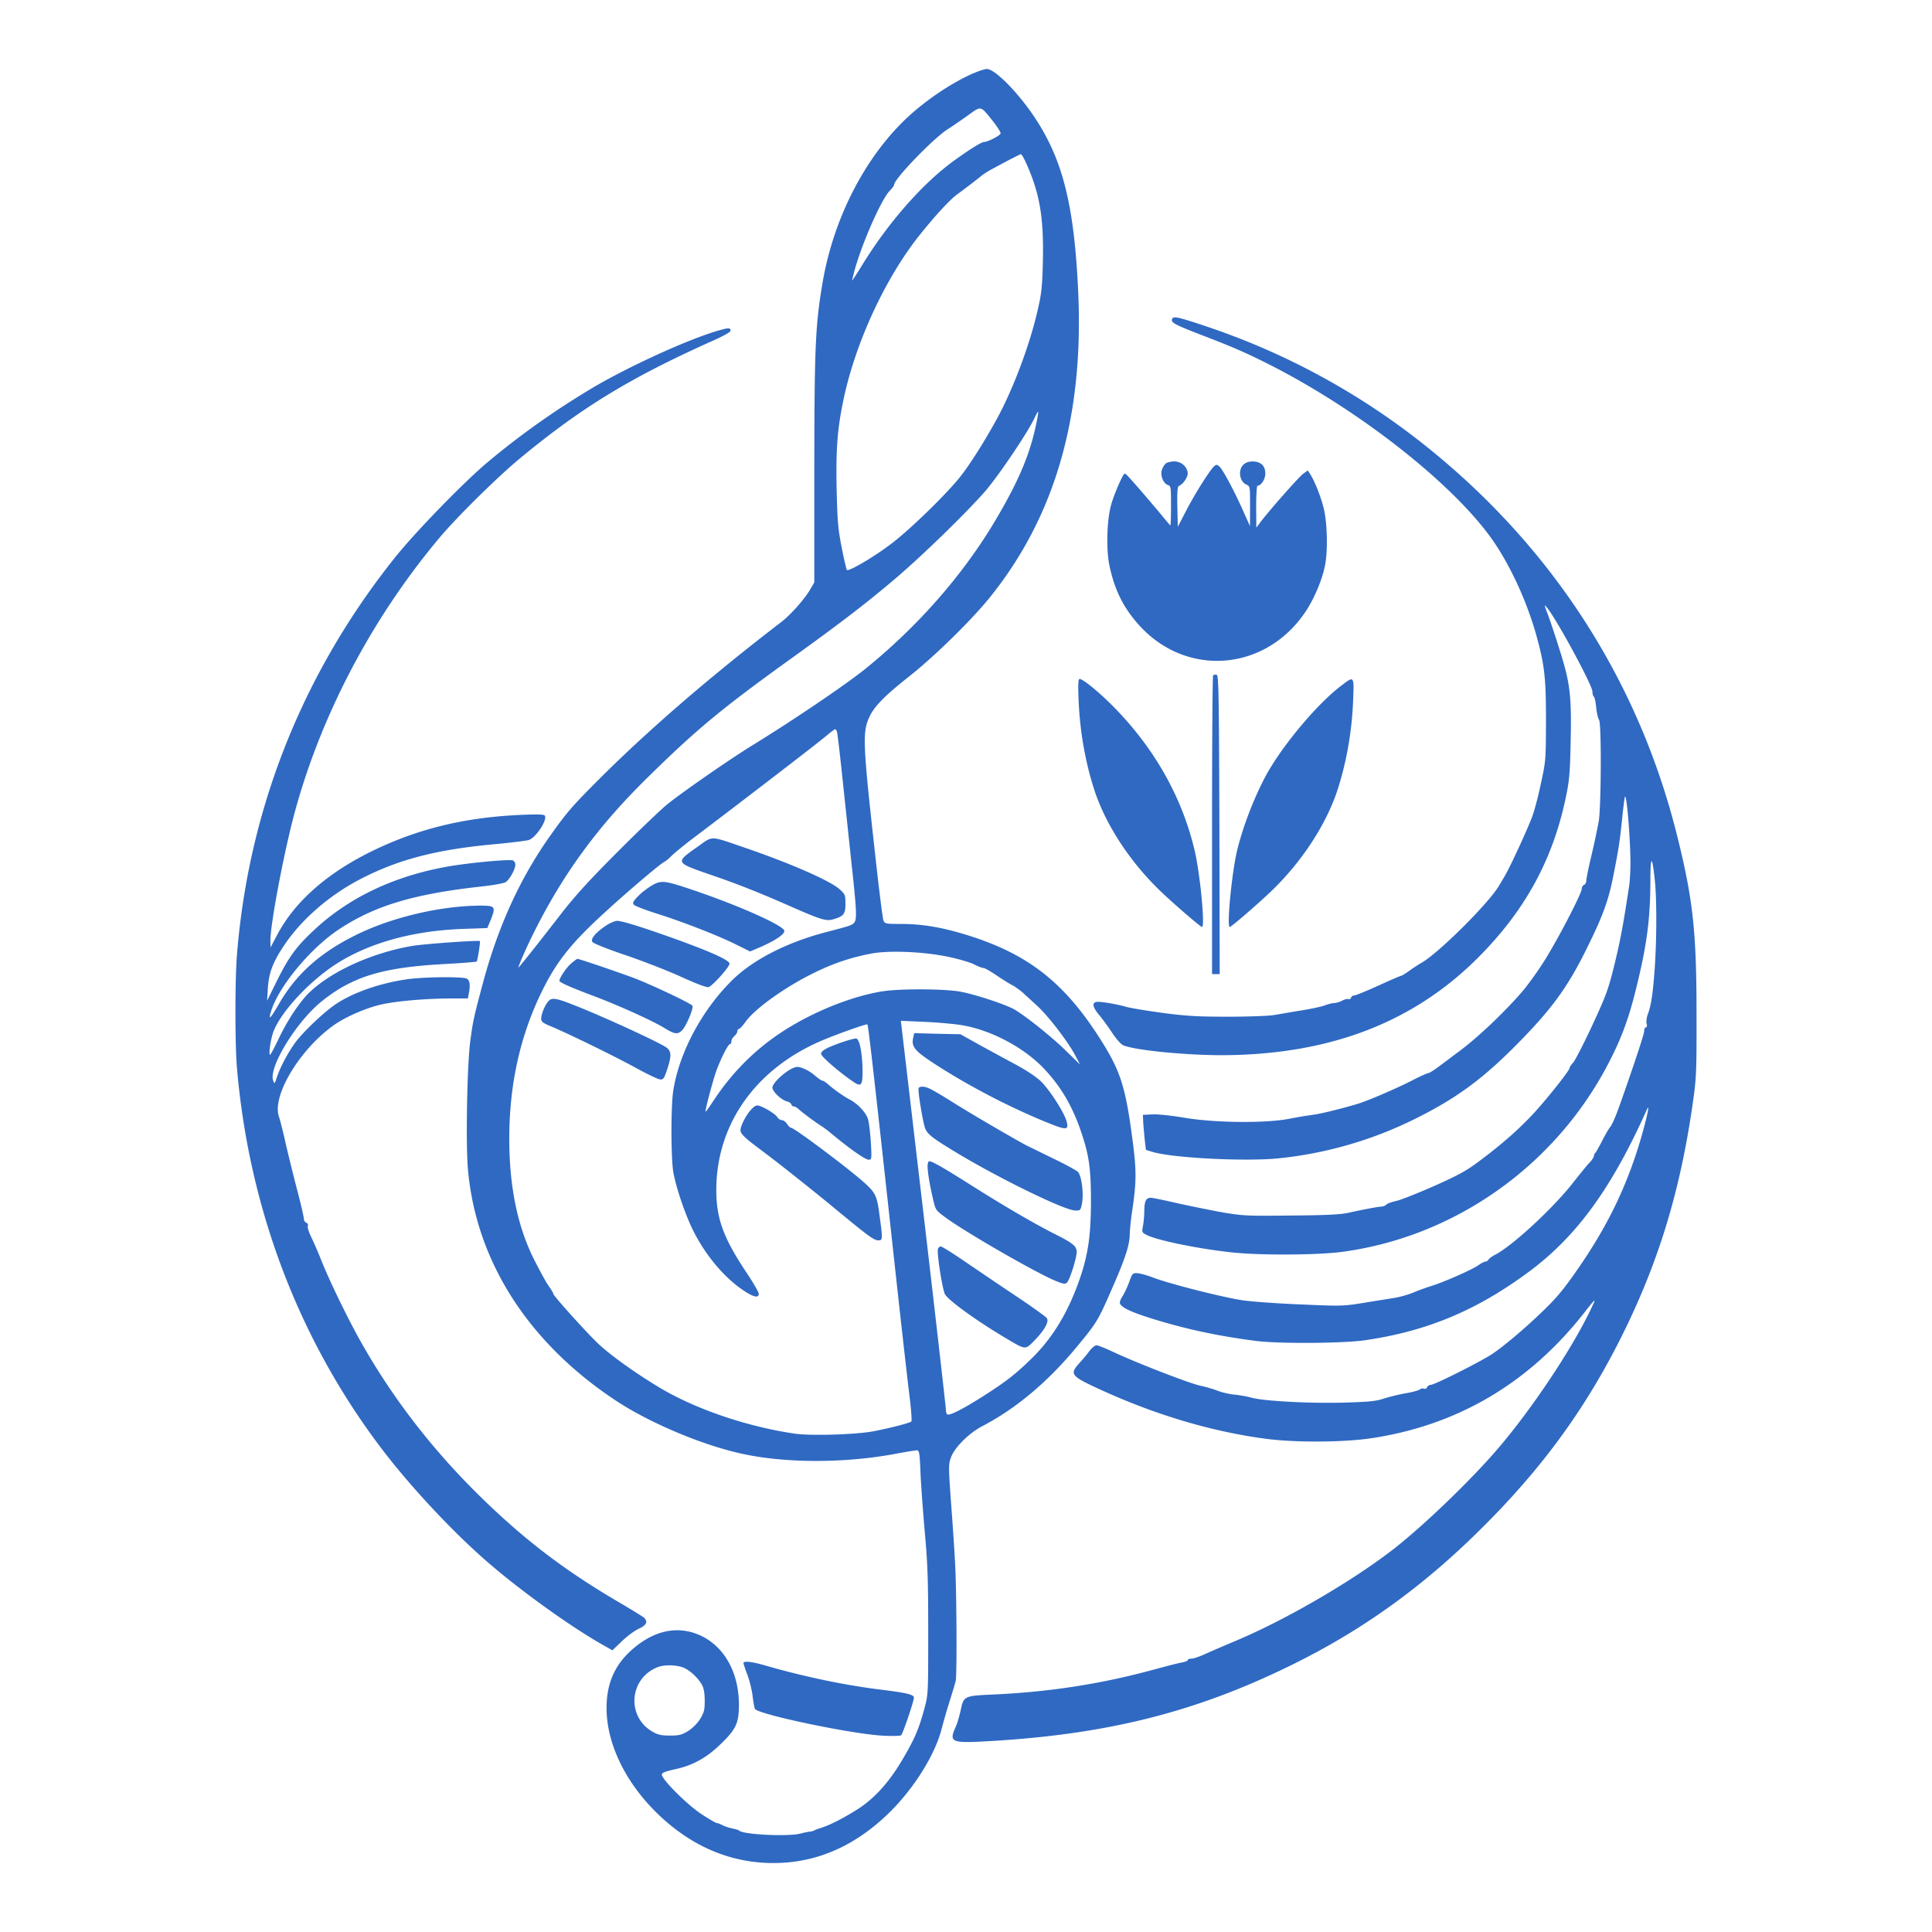
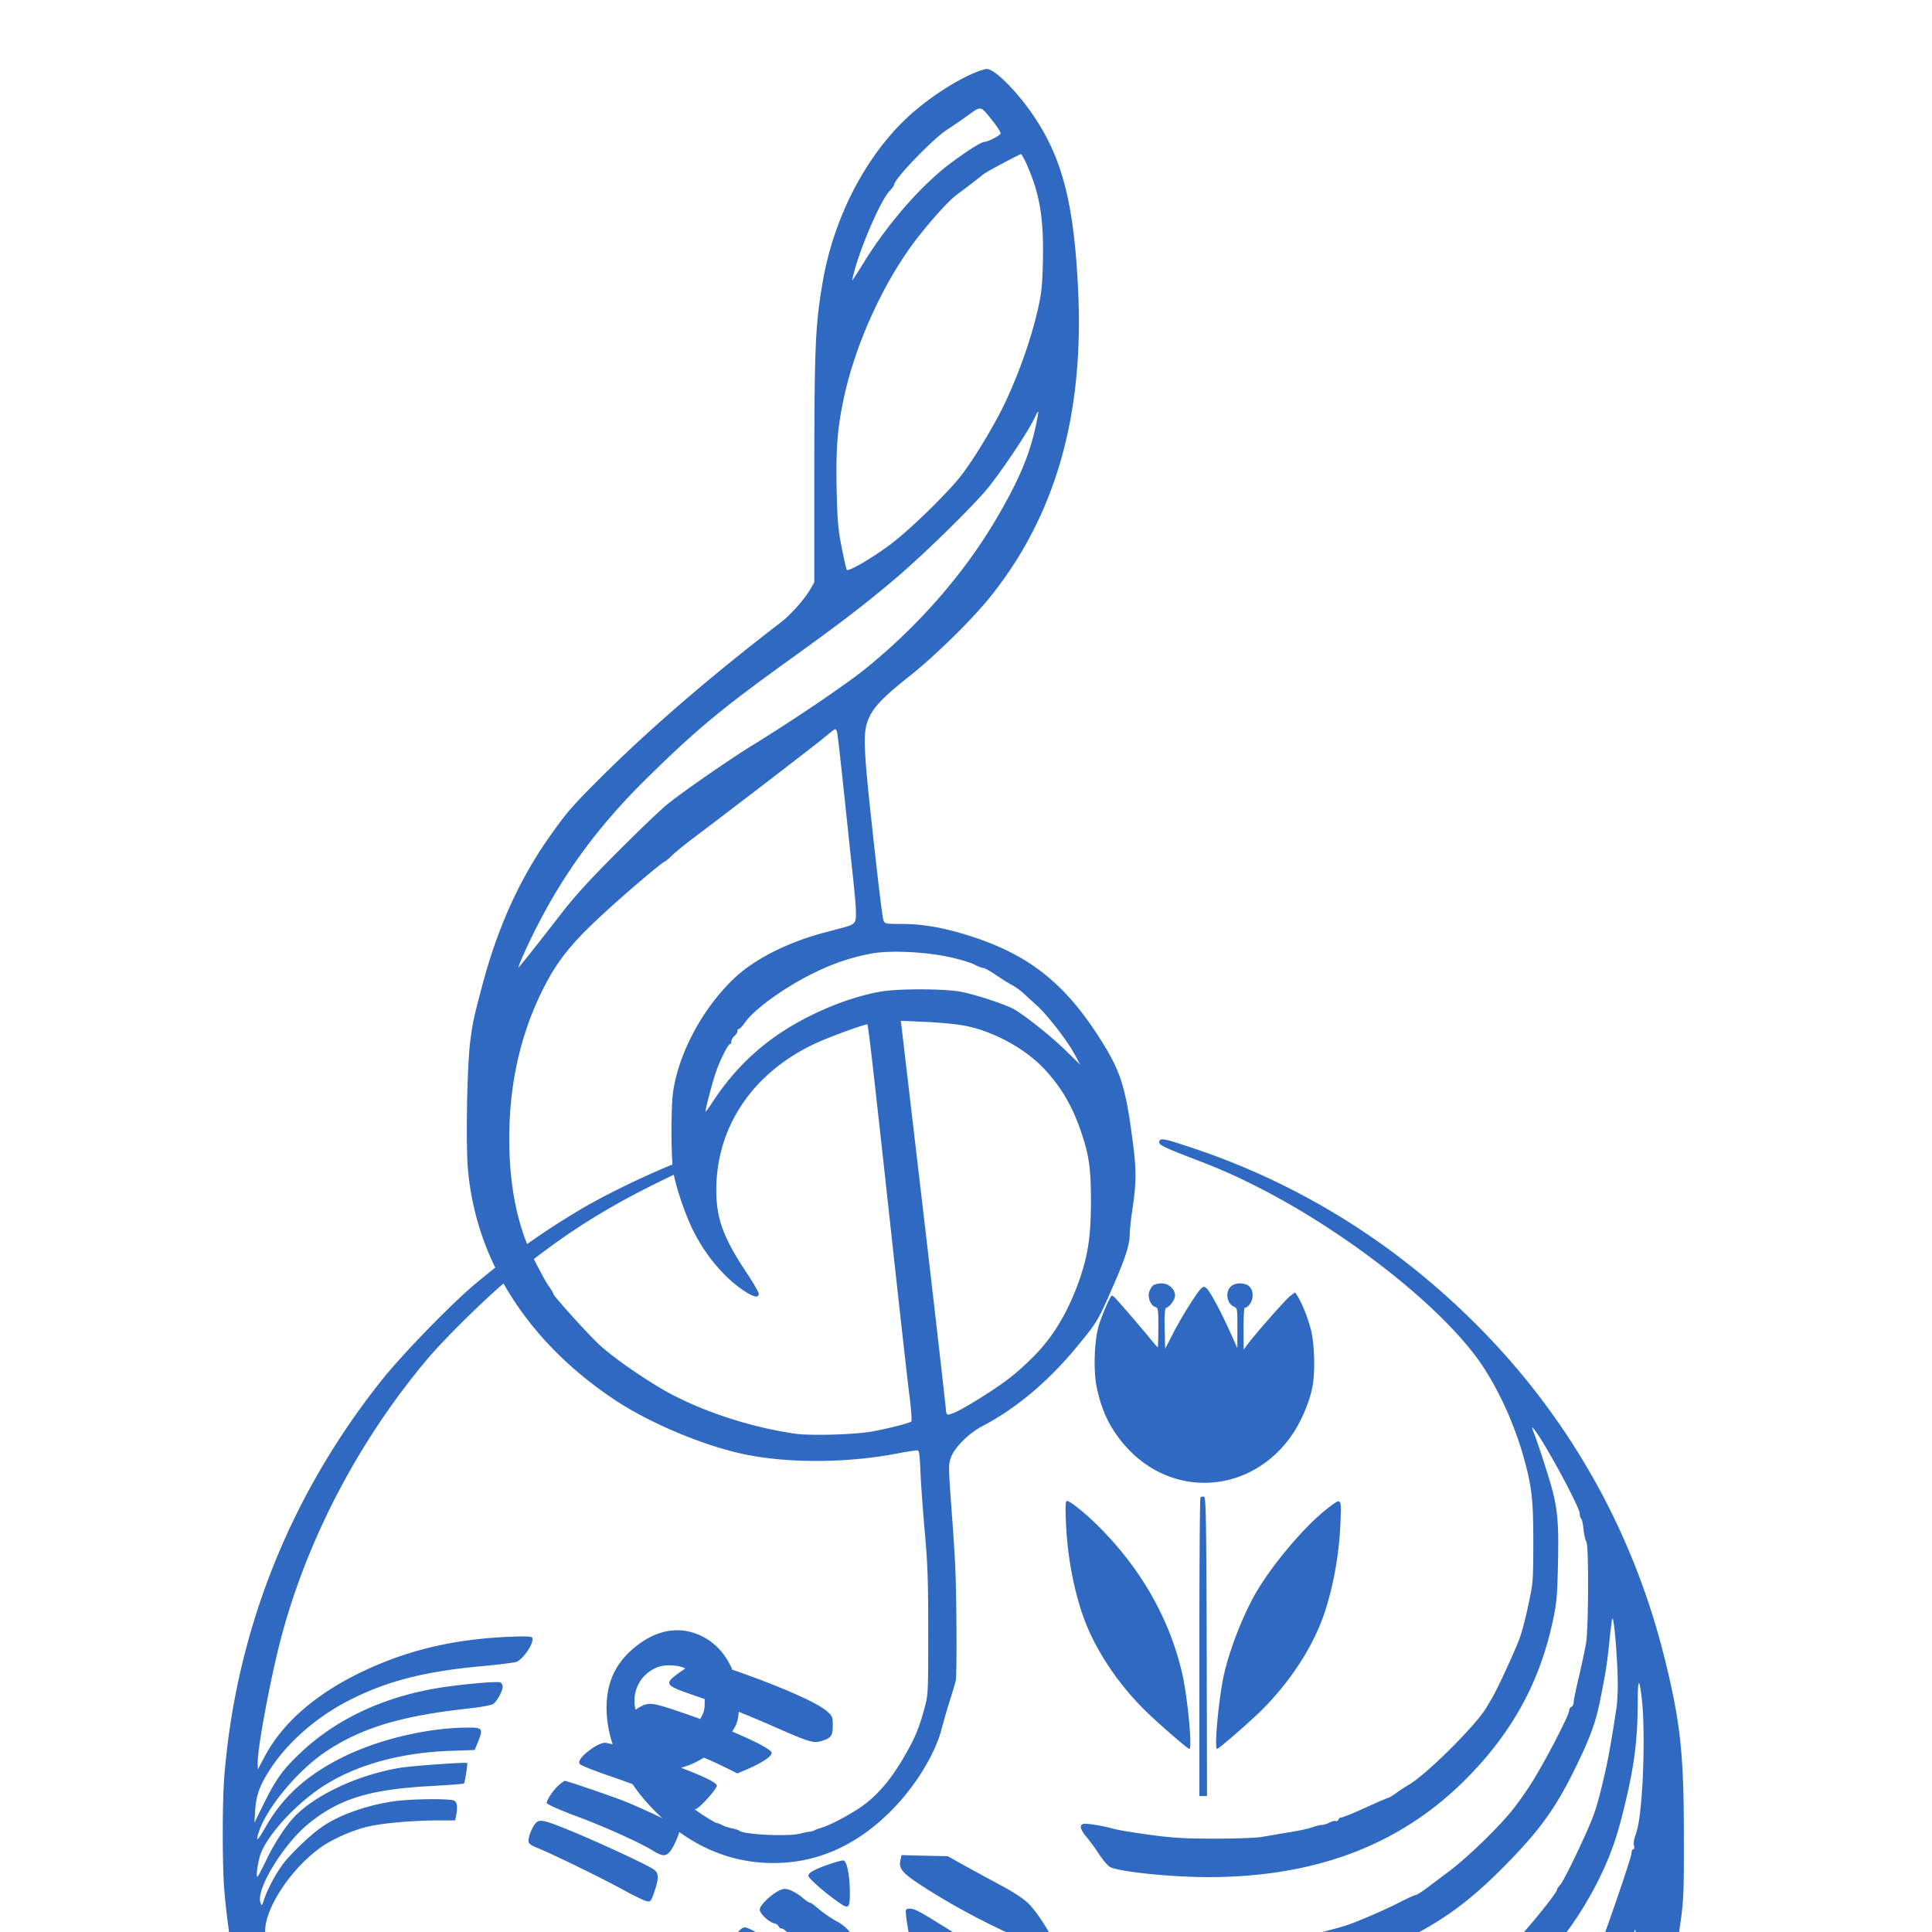
<svg xmlns="http://www.w3.org/2000/svg" viewBox="0 0 250 250" width="250" height="250" fill="#2f69c2">
-   <path fill="#2f69c2" d="M125.94 9.49c-2.7 1.17-6.09 3.43-8.57 5.75-5.45 5.12-9.5 13-10.92 21.28-.95 5.59-1.06 8.35-1.08 24.08v14.76l-.54.93c-.77 1.3-2.52 3.26-3.72 4.19-9.11 6.99-17.06 13.84-23.42 20.18-3.55 3.54-4.35 4.45-6.42 7.38-3.94 5.53-6.79 11.77-8.76 19.09-1.2 4.49-1.3 4.95-1.63 7.39-.44 3.01-.63 13.58-.32 16.89 1.08 11.85 7.84 22.36 19.12 29.82 4.52 2.99 11.63 5.95 16.83 6.99 5.51 1.12 12.85 1.1 19.17-.06 1.46-.28 2.8-.49 2.97-.49.3 0 .36.37.46 2.89.07 1.62.33 5.12.57 7.84.37 4.13.43 6.2.43 12.89 0 7.95 0 7.97-.51 9.86-.73 2.66-1.24 3.86-2.86 6.6-1.69 2.87-3.6 4.98-5.73 6.34-1.75 1.12-3.54 2.04-4.66 2.4-.43.14-.87.29-.98.37-.1.06-.38.14-.6.16-.21.02-.74.12-1.18.24-1.63.43-7.56.13-7.97-.4-.06-.06-.43-.17-.83-.25-.39-.08-.98-.26-1.28-.42-.29-.15-.65-.29-.76-.29-.12 0-1.03-.53-1.99-1.16-1.6-1.05-4.45-3.8-5.04-4.87-.24-.43.04-.57 1.77-.96 2.2-.49 3.98-1.48 5.77-3.23 2.01-1.95 2.34-2.7 2.36-5.04 0-4.8-2.44-8.46-6.28-9.47-2.6-.65-5.24.18-7.74 2.46-2.12 1.95-3.11 4.31-3.11 7.38 0 4.73 2.56 9.89 6.89 13.96 4.77 4.49 10.38 6.54 16.5 6.03 4.88-.42 9.37-2.64 13.33-6.58 3.19-3.17 5.86-7.52 6.67-10.83.2-.74.63-2.3 1-3.44.36-1.14.71-2.32.79-2.64.18-.85.12-11.95-.1-15.57-.09-1.73-.33-5.24-.53-7.8-.31-4.5-.31-4.68.04-5.61.47-1.26 2.36-3.13 4.04-3.99 4.35-2.27 8.5-5.75 12.22-10.26 2.56-3.09 2.76-3.4 4.55-7.52 1.73-3.94 2.3-5.67 2.3-7.1.02-.52.14-1.8.3-2.86.59-3.94.59-5.35.02-9.59-.87-6.55-1.52-8.58-3.96-12.48-4.8-7.65-9.61-11.39-17.79-13.85-3.02-.91-5.52-1.32-8.12-1.32-2.02 0-2.14-.02-2.32-.46-.1-.23-.53-3.62-.96-7.52-1.75-15.63-1.79-16.85-.81-18.91.65-1.34 2.03-2.72 5.12-5.16 3.32-2.62 8.29-7.5 10.63-10.47 8.29-10.44 11.95-23.27 11.22-39.28-.51-11.23-2.01-17.16-5.69-22.65-2.15-3.21-5.1-6.18-6.12-6.18-.28 0-1.06.25-1.77.57v-.01zm2.58 6.24c.53.67.96 1.36.96 1.52 0 .26-1.65 1.12-2.14 1.12-.36 0-2.21 1.18-4.16 2.62-3.88 2.87-8.23 7.83-11.49 13.11-.73 1.2-1.38 2.19-1.42 2.19-.02 0 .12-.61.33-1.38.99-3.55 3.47-9.15 4.53-10.22.31-.31.57-.67.57-.79 0-.74 5.1-6.02 6.91-7.16.61-.39 1.79-1.2 2.64-1.81 1.77-1.26 1.57-1.32 3.27.8zm4.29 5.44c1.73 3.86 2.26 6.97 2.14 12.56-.07 3.21-.17 4.21-.63 6.2-1.02 4.6-3.26 10.57-5.45 14.5-1.71 3.1-3.6 6.03-4.8 7.49-1.79 2.18-6.06 6.35-8.45 8.22-2.18 1.72-5.78 3.86-6.04 3.61-.06-.1-.37-1.4-.67-2.92-.47-2.42-.55-3.34-.65-7.56-.1-5.27.1-7.75.87-11.47 1.55-7.48 5.49-15.95 9.98-21.52 1.99-2.48 3.84-4.47 4.74-5.12.81-.59 2.72-2.04 3.25-2.5.16-.12.55-.37.88-.57 2.39-1.3 3.98-2.12 4.12-2.14.1 0 .41.55.71 1.22zm1.18 34.13c-.81 3.7-2.28 7.15-5.22 12.09-4.19 7.05-10.06 13.72-16.81 19.17-2.62 2.11-9.49 6.75-14.63 9.9-3.01 1.87-8.8 5.87-10.96 7.6-.81.65-3.7 3.41-6.4 6.12-3.7 3.7-5.55 5.73-7.38 8.09-3.11 4.02-5.51 7.03-5.51 6.93 0-.23 1.16-2.87 2.09-4.7 3.76-7.5 8.26-13.64 14.58-19.84 6.34-6.24 9.57-8.92 18.37-15.26 6.63-4.76 10.04-7.38 13.88-10.65 3.4-2.91 8.8-8.15 11.36-11.04 1.73-1.95 5.72-7.86 6.53-9.67.22-.45.41-.81.45-.75.04.04-.11.95-.35 2.01zM108.3 94.67c.06.16.33 2.44.61 5.06.28 2.62.81 7.62 1.18 11.12.79 7.21.83 8.15.4 8.59-.32.31-.44.35-3.75 1.22-4.86 1.28-9.21 3.48-11.87 6.06-3.97 3.84-6.98 9.45-7.75 14.41-.32 2.03-.3 8.62 0 10.51.35 2.03 1.63 5.79 2.7 7.84 1.67 3.24 4.13 6.08 6.67 7.69 1.12.71 1.69.79 1.69.24 0-.2-.67-1.36-1.49-2.6-2.84-4.23-3.82-6.69-3.98-9.86-.39-8.86 4.67-16.44 13.54-20.26 2.01-.86 5.89-2.24 5.99-2.13.12.12.82 6.28 3.07 26.86 1.08 9.96 2.16 19.52 2.38 21.24.22 1.73.32 3.21.24 3.28-.22.2-2.88.89-4.98 1.28-2.29.42-7.98.59-10.06.3-6.16-.89-12.9-3.17-17.62-6.01-3.17-1.91-6.48-4.29-8.01-5.78-1.64-1.6-5.65-6.07-5.65-6.28 0-.12-.26-.55-.59-1.01-.32-.43-1.16-1.99-1.89-3.42-2.17-4.29-3.23-9.51-3.23-15.69 0-6.95 1.4-13.29 4.21-19.02 1.89-3.86 3.78-6.24 8.05-10.15 2.86-2.64 7.37-6.46 7.8-6.64.16-.06.61-.43 1-.83.4-.39 1.66-1.41 2.78-2.26 5.02-3.78 15.94-12.16 17.01-13.07.65-.55 1.24-1 1.3-1 .07 0 .19.13.25.31zm14.29 29.12c1.36.27 2.9.73 3.41.98.53.28 1.1.49 1.27.49.16 0 .93.44 1.7.97.77.51 1.69 1.1 2.07 1.28.35.19.92.61 1.27.9.34.32 1.19 1.09 1.87 1.71 1.42 1.3 3.94 4.55 4.93 6.4l.66 1.24-1.94-1.89c-1.89-1.83-5.06-4.35-6.54-5.23-1.1-.65-5.24-2.01-7.09-2.33-2.16-.37-7.83-.39-10.09-.02-4.57.75-10.3 3.23-14.33 6.22-2.98 2.21-5.42 4.81-7.55 8.06-.51.78-.94 1.37-.94 1.28 0-.44.85-3.61 1.3-4.98.57-1.68 1.61-3.76 1.87-3.76.1 0 .18-.16.18-.36 0-.2.17-.49.39-.69.22-.18.39-.47.39-.63 0-.16.1-.29.2-.29.12 0 .51-.44.89-.97 1.2-1.65 5.06-4.43 8.66-6.2 2.6-1.3 4.88-2.06 7.58-2.58 2.26-.43 6.75-.25 9.84.4zm1.95 8.88c3.74.64 7.97 2.89 10.55 5.61 2.26 2.4 3.76 4.98 4.92 8.52.95 2.87 1.16 4.63 1.16 8.78-.02 4.25-.35 6.58-1.35 9.61-1.5 4.45-3.53 7.85-6.3 10.57-2.17 2.12-3.35 3.03-6.54 5.06-2.56 1.61-4.11 2.38-4.41 2.2-.1-.06-.18-.39-.18-.73-.02-.35-1.31-11.77-2.91-25.41l-2.91-24.79 3.17.14c1.73.08 3.89.28 4.8.44zM88.67 215.9c.77.39 1.76 1.35 2.19 2.16.21.4.33 1.08.33 2.01 0 1.2-.08 1.52-.59 2.36-.37.59-.96 1.18-1.55 1.56-.85.51-1.16.59-2.37.59-1.16 0-1.55-.1-2.3-.53-3.36-1.99-2.93-6.93.75-8.33.91-.36 2.72-.28 3.54.18zm1.64-106.36c-2.98 2.1-3 2.04 1.65 3.66 3.31 1.12 6.34 2.32 10.39 4.11 3.9 1.71 4.57 1.91 5.46 1.65 1.36-.39 1.59-.67 1.59-2 0-1.13-.04-1.24-.71-1.85-1.18-1.12-6.51-3.45-12.75-5.57-4.1-1.4-3.68-1.4-5.63 0zm-6.01 5.07c-.53.32-1.34.93-1.75 1.38-.63.65-.73.85-.53 1.08.14.16 1.55.71 3.13 1.2 3.52 1.13 7.79 2.8 10.16 3.98l1.75.87 1.2-.51c2.03-.87 3.29-1.72 3.23-2.17-.1-.69-6.03-3.33-12.05-5.35-3.48-1.17-3.9-1.21-5.14-.48zm-5.82 5.12c-1.38.93-2.09 1.73-1.83 2.15.13.2 1.83.88 4.33 1.73 2.26.77 5.51 2.03 7.22 2.82 1.99.9 3.25 1.37 3.49 1.3.55-.18 2.77-2.68 2.71-3.04-.08-.45-2.1-1.39-6.36-2.95-4.5-1.63-7.48-2.58-8.17-2.58-.29 0-.9.26-1.39.57zm-4.61 4.98c-.59.51-1.48 1.83-1.48 2.21 0 .2 1.5.86 4.24 1.89 3.32 1.24 7.83 3.28 9.37 4.23 1.31.81 1.73.85 2.3.24.53-.58 1.48-2.84 1.3-3.14-.2-.31-5.44-2.79-7.66-3.62-2.44-.9-6.99-2.44-7.2-2.44-.1 0-.48.28-.87.63zm-2.89 4.83c-.46.49-.95 1.69-.95 2.28 0 .39.22.57 1.34 1.02 2.34.99 8.13 3.82 10.87 5.32 1.47.81 2.89 1.49 3.15 1.51.43.06.53-.07.92-1.22.63-1.87.59-2.48-.17-2.97-1.44-.88-8.11-3.94-11.78-5.39-2.4-.95-2.95-1.03-3.38-.55zm37.85 5.37c-1.85.65-2.58 1.06-2.58 1.46 0 .37 2.68 2.65 4.37 3.74.87.55 1.03.23.99-1.89-.06-2.15-.4-3.78-.83-3.84-.16-.02-1.04.21-1.95.53zm-6.71 3.56c-1.06.65-2.17 1.79-2.17 2.27 0 .49 1.14 1.59 1.85 1.77.28.06.53.23.59.39.06.16.22.28.34.28.14 0 .37.13.55.29.43.41 2.17 1.71 2.87 2.15.34.21.91.63 1.28.94 2.56 2.13 4.53 3.51 5 3.51.36 0 .38-.12.26-2.23-.08-1.2-.24-2.56-.36-2.99-.23-.85-1.35-2.05-2.4-2.58-.69-.36-2.05-1.3-2.83-2.01-.28-.24-.59-.43-.71-.43-.1 0-.49-.28-.89-.61-.74-.65-1.77-1.16-2.34-1.16-.2 0-.67.17-1.04.41zm-4.9 5.08c-.67.71-1.4 2.13-1.4 2.7 0 .47.53.98 2.76 2.64 2.32 1.73 6.87 5.35 10.03 7.97 3.75 3.09 4.49 3.64 5.05 3.64.57 0 .57-.1.17-3.11-.33-2.56-.51-2.99-1.81-4.19-1.79-1.68-9.23-7.26-9.64-7.26-.12 0-.36-.22-.54-.5-.17-.27-.47-.49-.67-.49-.17 0-.45-.18-.57-.37-.25-.42-1.61-1.26-2.38-1.5-.33-.1-.57.02-1 .47zm20.94-9.23c-.23 1.08.16 1.61 2.42 3.11 4.57 3.01 10.24 5.96 15.38 8.01 2.1.83 2.38.77 2.03-.43-.36-1.18-2.19-4-3.29-5.08-.67-.63-1.91-1.46-3.57-2.34-1.39-.75-3.5-1.89-4.7-2.56l-2.15-1.2-2.99-.06-2.99-.08-.14.63zm.69 6.65c0 .85.63 4.47.87 5.06.33.77.92 1.22 3.86 3.01 5.59 3.39 14.13 7.56 15.53 7.6.67.02.71-.02.88-.8.28-1.3-.02-3.74-.53-4.22-.23-.2-1.61-.96-3.09-1.67-1.46-.71-2.97-1.46-3.35-1.63-1.18-.6-7.22-4.1-9.62-5.62-2.9-1.81-3.43-2.08-4.06-2.08-.35 0-.49.1-.49.35zm1.18 9.94c0 .77.28 2.46.73 4.35.3 1.32.34 1.36 1.6 2.29 2.65 1.95 11.75 7.18 14.27 8.21.96.39 1.22.43 1.43.21.38-.37 1.26-3.17 1.26-3.95 0-.79-.45-1.15-3.11-2.48-2.44-1.25-6.45-3.57-10.47-6.13-3.64-2.3-5.12-3.15-5.51-3.15-.1 0-.2.3-.2.65zm1.34 10.71c-.16.61.61 5.42.93 5.89.57.89 4.35 3.58 7.99 5.73 2.46 1.45 2.36 1.45 3.58.21 1.3-1.34 1.89-2.4 1.6-2.87-.1-.18-2.05-1.58-4.33-3.09-2.27-1.52-5.24-3.54-6.64-4.49-1.38-.94-2.62-1.71-2.77-1.71-.14 0-.32.16-.36.33zm30.3-120.33c-.18.45.35.72 3.8 2.06 3.88 1.48 5.65 2.25 8.46 3.66 12.05 6.03 24.73 16.07 29.59 23.43 2.24 3.41 4.19 7.78 5.35 12.01 1.01 3.72 1.18 5.31 1.18 10.92-.02 4.91-.02 5.1-.65 7.98-.33 1.61-.84 3.52-1.1 4.23-.59 1.63-2.93 6.71-3.64 7.87-.28.49-.61 1.03-.71 1.2-1.42 2.36-8.05 8.92-10.12 10-.27.16-.92.57-1.41.93-.52.37-.99.67-1.07.67-.08 0-1.42.57-2.97 1.28-1.56.71-2.97 1.28-3.13 1.28-.18 0-.36.11-.41.27-.06.16-.22.26-.36.2-.14-.06-.51.04-.83.22-.31.15-.76.29-.98.29-.24 0-.81.14-1.28.32-.47.17-1.89.47-3.13.66-1.24.2-2.79.48-3.44.58-.65.11-3.31.21-5.91.21-3.96 0-5.33-.08-8.46-.49-2.05-.28-4.18-.63-4.73-.79-1.45-.41-3.6-.75-3.94-.61-.49.18-.33.73.46 1.68.41.49 1.18 1.53 1.69 2.32.55.83 1.16 1.5 1.46 1.61 1.61.63 7.97 1.26 12.73 1.26 13.72-.04 24.53-4.11 32.94-12.42 6.18-6.12 9.84-12.74 11.55-20.9.45-2.13.55-3.1.63-7.11.14-6.1-.06-7.74-1.44-12.07-.57-1.85-1.28-3.94-1.55-4.64-.45-1.18-.45-1.24-.08-.79 1.26 1.52 5.89 10.06 5.89 10.88 0 .28.07.56.17.63.1.06.26.71.32 1.44.08.73.25 1.44.37 1.6.32.41.28 11.06-.04 13.11-.16.86-.57 2.85-.94 4.41-.38 1.55-.67 3.03-.67 3.26 0 .26-.14.5-.3.57-.15.06-.29.28-.29.5 0 .53-2.54 5.49-4.39 8.58-.83 1.42-2.26 3.44-3.17 4.55-2.13 2.52-5.77 6.02-8.19 7.81-1.02.77-2.32 1.74-2.87 2.15-.55.41-1.11.75-1.22.75-.12 0-1.11.43-2.15.98-2.17 1.1-5.81 2.66-7.15 3.05-2.14.63-4.7 1.26-5.7 1.38-.59.08-1.95.29-3.02.51-3.07.59-9.46.53-13.46-.12-1.67-.29-3.56-.49-4.25-.45l-1.22.06.04.88c.02.5.12 1.5.19 2.27l.16 1.38.75.23c2.46.81 11.95 1.3 16.4.87a51.41 51.41 0 0017.5-5.02c5.75-2.84 9.25-5.45 14.31-10.71 3.98-4.13 5.96-6.99 8.44-12.15 1.78-3.64 2.47-5.61 3.04-8.46.75-3.76.86-4.55 1.18-7.56.16-1.58.33-2.87.37-2.91.24-.24.69 5.43.71 8.5 0 1.08-.08 2.5-.18 3.15-.77 5.02-1.12 6.95-1.89 10.08-.8 3.25-1.06 3.96-2.87 7.87-1.1 2.37-2.21 4.51-2.46 4.81-.26.27-.47.57-.47.69 0 .29-2.15 3.05-4.08 5.25-1.99 2.27-4.6 4.59-7.68 6.87-1.65 1.24-2.69 1.79-5.82 3.19-2.11.93-4.29 1.79-4.84 1.91-.56.12-1.13.32-1.26.45-.12.14-.42.26-.63.28-.5.02-2.35.37-4.24.79-1.14.25-2.83.33-7.54.37-5.78.06-6.18.04-8.95-.43-1.6-.3-4.24-.83-5.89-1.2-1.63-.38-3.09-.67-3.25-.67-.63.02-.82.37-.86 1.61 0 .69-.08 1.61-.18 2.07-.14.77-.12.82.45 1.12 1.42.73 6.93 1.85 11.36 2.3 3.57.36 10.89.32 13.98-.1 14.41-1.93 27.28-10.94 34.21-23.93 1.79-3.37 2.8-6.01 3.76-9.89 1.44-5.78 1.89-9.09 1.91-14.21 0-3.27.22-3.37.55-.24.28 2.35.28 7.56.02 11.44-.23 3.31-.47 4.96-.9 6.07-.16.41-.22.96-.16 1.22.08.29.04.49-.1.49-.12 0-.21.21-.21.47 0 .41-1.5 4.9-3.37 10.16-.38 1.02-.83 2.05-1.03 2.26-.19.22-.66 1.04-1.06 1.83-.41.79-.81 1.5-.88 1.54-.08.06-.16.21-.16.37 0 .14-.24.51-.53.83-.32.31-1.28 1.51-2.19 2.66-2.58 3.3-7.87 8.18-10.08 9.31-.37.19-.76.47-.84.61-.08.15-.26.27-.4.27s-.57.22-.96.5c-.93.62-4.39 2.14-6.03 2.65-.7.22-1.77.61-2.38.87-.61.25-1.71.57-2.48.69-.75.12-2.58.41-4.03.65-2.56.41-2.86.41-7.88.19-2.87-.11-6.28-.35-7.58-.53-2.46-.35-9.45-2.1-11.77-2.99-.73-.28-1.61-.51-1.97-.53-.59-.02-.63.04-1.06 1.24-.26.69-.65 1.49-.87 1.81-.21.33-.35.71-.29.87.2.51 1.32 1.06 3.86 1.87 4.41 1.39 8.66 2.32 13.68 2.97 3.01.39 11.26.33 14.17-.08 8.09-1.18 14.55-3.9 21.34-8.96 6.1-4.56 10.61-10.77 15.14-20.9.41-.89.04.88-.69 3.44-1.77 6.14-4.17 11.2-7.87 16.64-1.93 2.83-2.94 4.09-4.51 5.62-2.25 2.23-5.32 4.85-6.97 5.95-1.42.95-7.44 3.98-7.92 3.98-.19 0-.41.14-.49.31-.06.16-.23.26-.41.18-.16-.06-.41 0-.55.12-.16.12-.99.35-1.87.49-.87.16-2.13.47-2.8.69-1 .33-1.87.41-5.15.51-4.47.12-10.3-.2-11.91-.63-.6-.17-1.62-.35-2.27-.41-.65-.06-1.57-.28-2.07-.47-.49-.2-1.55-.52-2.36-.69-1.59-.38-8.09-2.9-11.16-4.33-1.04-.5-2.05-.89-2.22-.89-.2 0-.59.34-.91.73-.29.41-.89 1.12-1.3 1.57-1.34 1.48-1.16 1.68 3.09 3.61 7.13 3.23 14.35 5.33 21.26 6.22 3.78.47 9.85.43 13.41-.1 11.1-1.66 20.31-7.07 27.44-16.09 1.61-2.06 1.69-2.1 1.14-.96-2.32 5.02-7.46 12.8-11.95 18.11-3.56 4.23-10.31 10.71-14.29 13.7-5.45 4.12-13.68 8.86-19.98 11.5-1.46.61-3.23 1.38-3.92 1.69-.69.32-1.45.57-1.71.57s-.47.08-.47.18c0 .1-.34.24-.73.31-.41.06-2.03.48-3.6.91-6.93 1.89-13.68 2.93-21.03 3.25-3.56.16-3.66.2-4.03 2.05-.16.7-.42 1.59-.57 1.96-1.01 2.23-.79 2.31 4.68 1.99 15-.9 26.34-3.76 38.57-9.76 9.72-4.75 17.91-10.75 25.98-19.02 7.23-7.38 12.58-14.9 17.03-23.9 4.74-9.58 7.52-18.86 9.11-30.31.4-2.86.44-3.94.42-11.22 0-10.69-.48-14.81-2.56-23.13-5.02-19.96-16.11-37.13-32.44-50.2a92.536 92.536 0 00-28.33-15.47c-3.82-1.28-4.37-1.4-4.53-.99v.01zm-59.06 1.59c-4 1.22-11.36 4.61-15.89 7.28-4.7 2.8-9.27 6.01-13.48 9.53-3.09 2.56-9.49 9.14-12.15 12.48-11.91 14.92-18.87 32.41-20.41 51.18-.28 3.21-.28 11.72-.02 14.81 1.54 17.93 7.78 34.61 18.21 48.62 4.02 5.42 10.2 12.01 15.1 16.1 4.41 3.71 10.49 8 14.27 10.1l1 .57 1.26-1.2c.67-.65 1.66-1.37 2.19-1.61 1-.45 1.2-.93.59-1.46-.2-.15-1.67-1.06-3.31-2.02-6.97-4.1-12.02-7.96-17.6-13.39-6.14-5.98-11.26-12.54-15.35-19.67-1.65-2.83-4.27-8.2-5.34-10.86-.47-1.18-1.1-2.66-1.41-3.27-.3-.61-.5-1.26-.44-1.42.08-.18-.02-.35-.19-.43-.18-.06-.32-.3-.32-.51 0-.22-.39-1.93-.88-3.78-.48-1.85-1.15-4.55-1.48-6.01-.32-1.43-.71-2.99-.87-3.44-.92-2.74 2.8-8.86 7.29-11.95 1.51-1.02 4.11-2.15 6.02-2.56 2.03-.45 5.67-.75 8.94-.77h2.2l.12-.61c.22-1.12.14-1.73-.25-1.95-.58-.29-5.73-.23-7.9.1-3.52.53-7.01 1.77-9.19 3.29-1.24.85-3.25 2.7-4.61 4.25-1.06 1.22-2.4 3.6-2.93 5.26-.24.74-.26.74-.43.29-.63-1.69 2.99-7.6 6.27-10.25 3.94-3.17 7.76-4.36 15.48-4.81 2.48-.13 4.55-.29 4.58-.35.12-.1.5-2.56.42-2.64-.16-.14-7.31.37-8.8.63-5.04.87-10.16 3.15-13.09 5.85-1.34 1.22-3.03 3.76-4.23 6.32-.5 1.04-.95 1.88-1.03 1.91-.21 0 .06-1.99.43-2.98.79-2.12 3.55-5.35 6.6-7.69 4.35-3.39 10.65-5.36 17.93-5.62l3.15-.11.48-1.15c.62-1.61.53-1.75-1.32-1.75-5.18 0-11.66 1.54-16.24 3.84-4.59 2.28-7.66 5.04-9.85 8.82-1.16 2.01-1.43 2.26-1.06 1.04.94-3.15 4.98-8.05 8.64-10.53 4.63-3.11 9.71-4.66 18.45-5.63 1.69-.18 3.03-.43 3.29-.59.51-.35 1.24-1.67 1.24-2.26 0-.22-.14-.46-.32-.54-.47-.17-5.39.28-8.19.75-7.14 1.22-13.15 4.08-17.74 8.45-2.18 2.06-3.11 3.36-4.66 6.49l-1.22 2.47.1-1.58c.12-2.01.63-3.39 2.12-5.61 2.25-3.35 5.85-6.48 9.87-8.56 4.94-2.56 9.9-3.84 17.58-4.53 1.94-.18 3.81-.42 4.17-.51.94-.3 2.46-2.58 2.1-3.17-.09-.16-.98-.18-2.91-.1-7.34.31-13.31 1.75-19.21 4.58-5.97 2.88-10.24 6.62-12.54 11.01l-.83 1.57-.02-.88c0-2.05 1.62-10.71 2.95-15.85 3.35-12.83 10-25.63 18.88-36.22 2.17-2.62 7.64-8.01 10.46-10.33 7.89-6.54 14.27-10.44 24.9-15.2 1.38-.61 2.36-1.16 2.36-1.32 0-.43-.28-.41-1.93.08zm58.27 17.07c-.18.14-.41.51-.51.8-.28.69.15 1.82.75 2.01.39.12.41.26.41 2.68 0 1.4-.04 2.54-.08 2.54s-.63-.69-1.32-1.54c-1.06-1.27-3.46-4.09-4.25-4.9-.12-.13-.28-.25-.36-.25-.19 0-1.3 2.52-1.71 3.93-.57 1.91-.69 5.75-.27 7.86.63 3.05 1.69 5.31 3.58 7.5 6.18 7.22 16.79 6.4 21.99-1.69 1.02-1.62 1.95-3.82 2.32-5.59.43-1.97.33-5.85-.2-7.76-.41-1.53-1.14-3.35-1.71-4.21l-.29-.46-.6.44c-.55.39-4.58 4.96-5.62 6.38l-.44.59-.02-2.72c0-1.48.08-2.7.16-2.7.47 0 1.02-.84 1.02-1.57 0-.53-.13-.89-.43-1.18-.51-.48-1.65-.54-2.26-.1-.87.61-.73 2.24.23 2.69.49.22.49.24.49 2.8l-.01 2.58-.93-2.07c-1.18-2.64-2.58-5.23-3.03-5.65-.3-.25-.4-.27-.67-.04-.51.44-2.48 3.53-3.62 5.75l-1.09 2.09-.06-2.6c-.04-1.89.02-2.62.2-2.68.47-.15 1.14-1.08 1.14-1.59 0-.83-.8-1.58-1.73-1.58-.41 0-.9.12-1.08.24zm6.1 27.44c-.08.08-.14 8.82-.14 19.41v19.25h.99l-.04-19.33c-.06-17.28-.1-19.35-.36-19.41-.17-.02-.37 0-.45.08zm-17.4 3.39c.18 4.09.93 8.18 2.13 11.75 1.49 4.37 4.6 9.09 8.46 12.79 1.71 1.64 5.18 4.63 5.37 4.63.42 0-.25-6.89-.94-9.84-1.65-7.05-5.32-13.47-10.75-18.9-1.71-1.71-3.72-3.35-4.15-3.35-.18 0-.22.71-.12 2.92zm34-2.07c-3.27 2.46-8.11 8.32-10.06 12.2-1.5 2.94-2.78 6.4-3.45 9.2-.69 2.95-1.35 9.84-.94 9.84.2 0 3.66-2.99 5.37-4.63 3.86-3.7 6.97-8.42 8.47-12.79 1.2-3.57 1.95-7.66 2.12-11.76.14-3.36.16-3.34-1.51-2.06zm-77.37 126.5c0 .1.22.77.5 1.49.27.73.59 1.99.68 2.8.1.81.24 1.53.3 1.63.45.73 12.7 3.29 16.63 3.47 1.14.06 2.17.04 2.29-.06.21-.18 1.65-4.39 1.65-4.86 0-.4-.89-.61-4.04-1.01-4.78-.57-10.29-1.73-15.17-3.15-1.77-.51-2.84-.63-2.84-.31z" />
+   <path fill="#2f69c2" d="M125.94 9.49c-2.7 1.17-6.09 3.43-8.57 5.75-5.45 5.12-9.5 13-10.92 21.28-.95 5.59-1.06 8.35-1.08 24.08v14.76l-.54.93c-.77 1.3-2.52 3.26-3.72 4.19-9.11 6.99-17.06 13.84-23.42 20.18-3.55 3.54-4.35 4.45-6.42 7.38-3.94 5.53-6.79 11.77-8.76 19.09-1.2 4.49-1.3 4.95-1.63 7.39-.44 3.01-.63 13.58-.32 16.89 1.08 11.85 7.84 22.36 19.12 29.82 4.52 2.99 11.63 5.95 16.83 6.99 5.51 1.12 12.85 1.1 19.17-.06 1.46-.28 2.8-.49 2.97-.49.3 0 .36.37.46 2.89.07 1.62.33 5.12.57 7.84.37 4.13.43 6.2.43 12.89 0 7.95 0 7.97-.51 9.86-.73 2.66-1.24 3.86-2.86 6.6-1.69 2.87-3.6 4.98-5.73 6.34-1.75 1.12-3.54 2.04-4.66 2.4-.43.14-.87.29-.98.37-.1.06-.38.14-.6.16-.21.02-.74.12-1.18.24-1.63.43-7.56.13-7.97-.4-.06-.06-.43-.17-.83-.25-.39-.08-.98-.26-1.28-.42-.29-.15-.65-.29-.76-.29-.12 0-1.03-.53-1.99-1.16-1.6-1.05-4.45-3.8-5.04-4.87-.24-.43.04-.57 1.77-.96 2.2-.49 3.98-1.48 5.77-3.23 2.01-1.95 2.34-2.7 2.36-5.04 0-4.8-2.44-8.46-6.28-9.47-2.6-.65-5.24.18-7.74 2.46-2.12 1.95-3.11 4.31-3.11 7.38 0 4.73 2.56 9.89 6.89 13.96 4.77 4.49 10.38 6.54 16.5 6.03 4.88-.42 9.37-2.64 13.33-6.58 3.19-3.17 5.86-7.52 6.67-10.83.2-.74.63-2.3 1-3.44.36-1.14.71-2.32.79-2.64.18-.85.12-11.95-.1-15.57-.09-1.73-.33-5.24-.53-7.8-.31-4.5-.31-4.68.04-5.61.47-1.26 2.36-3.13 4.04-3.99 4.35-2.27 8.5-5.75 12.22-10.26 2.56-3.09 2.76-3.4 4.55-7.52 1.73-3.94 2.3-5.67 2.3-7.1.02-.52.14-1.8.3-2.86.59-3.94.59-5.35.02-9.59-.87-6.55-1.52-8.58-3.96-12.48-4.8-7.65-9.61-11.39-17.79-13.85-3.02-.91-5.52-1.32-8.12-1.32-2.02 0-2.14-.02-2.32-.46-.1-.23-.53-3.62-.96-7.52-1.75-15.63-1.79-16.85-.81-18.91.65-1.34 2.03-2.72 5.12-5.16 3.32-2.62 8.29-7.5 10.63-10.47 8.29-10.44 11.95-23.27 11.22-39.28-.51-11.23-2.01-17.16-5.69-22.65-2.15-3.21-5.1-6.18-6.12-6.18-.28 0-1.06.25-1.77.57v-.01zm2.58 6.24c.53.67.96 1.36.96 1.52 0 .26-1.65 1.12-2.14 1.12-.36 0-2.21 1.18-4.16 2.62-3.88 2.87-8.23 7.83-11.49 13.11-.73 1.2-1.38 2.19-1.42 2.19-.02 0 .12-.61.33-1.38.99-3.55 3.47-9.15 4.53-10.22.31-.31.57-.67.57-.79 0-.74 5.1-6.02 6.91-7.16.61-.39 1.79-1.2 2.64-1.81 1.77-1.26 1.57-1.32 3.27.8zm4.29 5.44c1.73 3.86 2.26 6.97 2.14 12.56-.07 3.21-.17 4.21-.63 6.2-1.02 4.6-3.26 10.57-5.45 14.5-1.71 3.1-3.6 6.03-4.8 7.49-1.79 2.18-6.06 6.35-8.45 8.22-2.18 1.72-5.78 3.86-6.04 3.61-.06-.1-.37-1.4-.67-2.92-.47-2.42-.55-3.34-.65-7.56-.1-5.27.1-7.75.87-11.47 1.55-7.48 5.49-15.95 9.98-21.52 1.99-2.48 3.84-4.47 4.74-5.12.81-.59 2.72-2.04 3.25-2.5.16-.12.55-.37.88-.57 2.39-1.3 3.98-2.12 4.12-2.14.1 0 .41.55.71 1.22zm1.18 34.13c-.81 3.7-2.28 7.15-5.22 12.09-4.19 7.05-10.06 13.72-16.81 19.17-2.62 2.11-9.49 6.75-14.63 9.9-3.01 1.87-8.8 5.87-10.96 7.6-.81.65-3.7 3.41-6.4 6.12-3.7 3.7-5.55 5.73-7.38 8.09-3.11 4.02-5.51 7.03-5.51 6.93 0-.23 1.16-2.87 2.09-4.7 3.76-7.5 8.26-13.64 14.58-19.84 6.34-6.24 9.57-8.92 18.37-15.26 6.63-4.76 10.04-7.38 13.88-10.65 3.4-2.91 8.8-8.15 11.36-11.04 1.73-1.95 5.72-7.86 6.53-9.67.22-.45.41-.81.45-.75.04.04-.11.95-.35 2.01zM108.3 94.67c.06.16.33 2.44.61 5.06.28 2.62.81 7.62 1.18 11.12.79 7.21.83 8.15.4 8.59-.32.31-.44.35-3.75 1.22-4.86 1.28-9.21 3.48-11.87 6.06-3.97 3.84-6.98 9.45-7.75 14.41-.32 2.03-.3 8.62 0 10.51.35 2.03 1.63 5.79 2.7 7.84 1.67 3.24 4.13 6.08 6.67 7.69 1.12.71 1.69.79 1.69.24 0-.2-.67-1.36-1.49-2.6-2.84-4.23-3.82-6.69-3.98-9.86-.39-8.86 4.67-16.44 13.54-20.26 2.01-.86 5.89-2.24 5.99-2.13.12.12.82 6.28 3.07 26.86 1.08 9.96 2.16 19.52 2.38 21.24.22 1.73.32 3.21.24 3.28-.22.2-2.88.89-4.98 1.28-2.29.42-7.98.59-10.06.3-6.16-.89-12.9-3.17-17.62-6.01-3.17-1.91-6.48-4.29-8.01-5.78-1.64-1.6-5.65-6.07-5.65-6.28 0-.12-.26-.55-.59-1.01-.32-.43-1.16-1.99-1.89-3.42-2.17-4.29-3.23-9.51-3.23-15.69 0-6.95 1.4-13.29 4.21-19.02 1.89-3.86 3.78-6.24 8.05-10.15 2.86-2.64 7.37-6.46 7.8-6.64.16-.06.61-.43 1-.83.4-.39 1.66-1.41 2.78-2.26 5.02-3.78 15.94-12.16 17.01-13.07.65-.55 1.24-1 1.3-1 .07 0 .19.13.25.31zm14.29 29.12c1.36.27 2.9.73 3.41.98.53.28 1.1.49 1.27.49.16 0 .93.44 1.7.97.77.51 1.69 1.1 2.07 1.28.35.19.92.61 1.27.9.34.32 1.19 1.09 1.87 1.71 1.42 1.3 3.94 4.55 4.93 6.4l.66 1.24-1.94-1.89c-1.89-1.83-5.06-4.35-6.54-5.23-1.1-.65-5.24-2.01-7.09-2.33-2.16-.37-7.83-.39-10.09-.02-4.57.75-10.3 3.23-14.33 6.22-2.98 2.21-5.42 4.81-7.55 8.06-.51.78-.94 1.37-.94 1.28 0-.44.85-3.61 1.3-4.98.57-1.68 1.61-3.76 1.87-3.76.1 0 .18-.16.18-.36 0-.2.17-.49.39-.69.22-.18.39-.47.39-.63 0-.16.1-.29.2-.29.12 0 .51-.44.89-.97 1.2-1.65 5.06-4.43 8.66-6.2 2.6-1.3 4.88-2.06 7.58-2.58 2.26-.43 6.75-.25 9.84.4zm1.95 8.88c3.74.64 7.97 2.89 10.55 5.61 2.26 2.4 3.76 4.98 4.92 8.52.95 2.87 1.16 4.63 1.16 8.78-.02 4.25-.35 6.58-1.35 9.61-1.5 4.45-3.53 7.85-6.3 10.57-2.17 2.12-3.35 3.03-6.54 5.06-2.56 1.61-4.11 2.38-4.41 2.2-.1-.06-.18-.39-.18-.73-.02-.35-1.31-11.77-2.91-25.41l-2.91-24.79 3.17.14c1.73.08 3.89.28 4.8.44zM88.67 215.9c.77.39 1.76 1.35 2.19 2.16.21.4.33 1.08.33 2.01 0 1.2-.08 1.52-.59 2.36-.37.59-.96 1.18-1.55 1.56-.85.51-1.16.59-2.37.59-1.16 0-1.55-.1-2.3-.53-3.36-1.99-2.93-6.93.75-8.33.91-.36 2.72-.28 3.54.18zc-2.98 2.1-3 2.04 1.65 3.66 3.31 1.12 6.34 2.32 10.39 4.11 3.9 1.71 4.57 1.91 5.46 1.65 1.36-.39 1.59-.67 1.59-2 0-1.13-.04-1.24-.71-1.85-1.18-1.12-6.51-3.45-12.75-5.57-4.1-1.4-3.68-1.4-5.63 0zm-6.01 5.07c-.53.32-1.34.93-1.75 1.38-.63.65-.73.85-.53 1.08.14.16 1.55.71 3.13 1.2 3.52 1.13 7.79 2.8 10.16 3.98l1.75.87 1.2-.51c2.03-.87 3.29-1.72 3.23-2.17-.1-.69-6.03-3.33-12.05-5.35-3.48-1.17-3.9-1.21-5.14-.48zm-5.82 5.12c-1.38.93-2.09 1.73-1.83 2.15.13.2 1.83.88 4.33 1.73 2.26.77 5.51 2.03 7.22 2.82 1.99.9 3.25 1.37 3.49 1.3.55-.18 2.77-2.68 2.71-3.04-.08-.45-2.1-1.39-6.36-2.95-4.5-1.63-7.48-2.58-8.17-2.58-.29 0-.9.26-1.39.57zm-4.61 4.98c-.59.51-1.48 1.83-1.48 2.21 0 .2 1.5.86 4.24 1.89 3.32 1.24 7.83 3.28 9.37 4.23 1.31.81 1.73.85 2.3.24.53-.58 1.48-2.84 1.3-3.14-.2-.31-5.44-2.79-7.66-3.62-2.44-.9-6.99-2.44-7.2-2.44-.1 0-.48.28-.87.63zm-2.89 4.83c-.46.49-.95 1.69-.95 2.28 0 .39.22.57 1.34 1.02 2.34.99 8.13 3.82 10.87 5.32 1.47.81 2.89 1.49 3.15 1.51.43.06.53-.07.92-1.22.63-1.87.59-2.48-.17-2.97-1.44-.88-8.11-3.94-11.78-5.39-2.4-.95-2.95-1.03-3.38-.55zm37.85 5.37c-1.85.65-2.58 1.06-2.58 1.46 0 .37 2.68 2.65 4.37 3.74.87.55 1.03.23.99-1.89-.06-2.15-.4-3.78-.83-3.84-.16-.02-1.04.21-1.95.53zm-6.71 3.56c-1.06.65-2.17 1.79-2.17 2.27 0 .49 1.14 1.59 1.85 1.77.28.06.53.23.59.39.06.16.22.28.34.28.14 0 .37.13.55.29.43.41 2.17 1.71 2.87 2.15.34.21.91.63 1.28.94 2.56 2.13 4.53 3.51 5 3.51.36 0 .38-.12.26-2.23-.08-1.2-.24-2.56-.36-2.99-.23-.85-1.35-2.05-2.4-2.58-.69-.36-2.05-1.3-2.83-2.01-.28-.24-.59-.43-.71-.43-.1 0-.49-.28-.89-.61-.74-.65-1.77-1.16-2.34-1.16-.2 0-.67.17-1.04.41zm-4.9 5.08c-.67.71-1.4 2.13-1.4 2.7 0 .47.53.98 2.76 2.64 2.32 1.73 6.87 5.35 10.03 7.97 3.75 3.09 4.49 3.64 5.05 3.64.57 0 .57-.1.17-3.11-.33-2.56-.51-2.99-1.81-4.19-1.79-1.68-9.23-7.26-9.64-7.26-.12 0-.36-.22-.54-.5-.17-.27-.47-.49-.67-.49-.17 0-.45-.18-.57-.37-.25-.42-1.61-1.26-2.38-1.5-.33-.1-.57.02-1 .47zm20.94-9.23c-.23 1.08.16 1.61 2.42 3.11 4.57 3.01 10.24 5.96 15.38 8.01 2.1.83 2.38.77 2.03-.43-.36-1.18-2.19-4-3.29-5.08-.67-.63-1.91-1.46-3.57-2.34-1.39-.75-3.5-1.89-4.7-2.56l-2.15-1.2-2.99-.06-2.99-.08-.14.63zm.69 6.65c0 .85.63 4.47.87 5.06.33.77.92 1.22 3.86 3.01 5.59 3.39 14.13 7.56 15.53 7.6.67.02.71-.02.88-.8.28-1.3-.02-3.74-.53-4.22-.23-.2-1.61-.96-3.09-1.67-1.46-.71-2.97-1.46-3.35-1.63-1.18-.6-7.22-4.1-9.62-5.62-2.9-1.81-3.43-2.08-4.06-2.08-.35 0-.49.1-.49.35zm1.18 9.94c0 .77.28 2.46.73 4.35.3 1.32.34 1.36 1.6 2.29 2.65 1.95 11.75 7.18 14.27 8.21.96.39 1.22.43 1.43.21.38-.37 1.26-3.17 1.26-3.95 0-.79-.45-1.15-3.11-2.48-2.44-1.25-6.45-3.57-10.47-6.13-3.64-2.3-5.12-3.15-5.51-3.15-.1 0-.2.3-.2.65zm1.34 10.71c-.16.61.61 5.42.93 5.89.57.89 4.35 3.58 7.99 5.73 2.46 1.45 2.36 1.45 3.58.21 1.3-1.34 1.89-2.4 1.6-2.87-.1-.18-2.05-1.58-4.33-3.09-2.27-1.52-5.24-3.54-6.64-4.49-1.38-.94-2.62-1.71-2.77-1.71-.14 0-.32.16-.36.33zm30.3-120.33c-.18.45.35.72 3.8 2.06 3.88 1.48 5.65 2.25 8.46 3.66 12.05 6.03 24.73 16.07 29.59 23.43 2.24 3.41 4.19 7.78 5.35 12.01 1.01 3.72 1.18 5.31 1.18 10.92-.02 4.91-.02 5.1-.65 7.98-.33 1.61-.84 3.52-1.1 4.23-.59 1.63-2.93 6.71-3.64 7.87-.28.49-.61 1.03-.71 1.2-1.42 2.36-8.05 8.92-10.12 10-.27.16-.92.57-1.41.93-.52.37-.99.67-1.07.67-.08 0-1.42.57-2.97 1.28-1.56.71-2.97 1.28-3.13 1.28-.18 0-.36.11-.41.27-.06.16-.22.26-.36.2-.14-.06-.51.04-.83.22-.31.15-.76.29-.98.29-.24 0-.81.14-1.28.32-.47.17-1.89.47-3.13.66-1.24.2-2.79.48-3.44.58-.65.11-3.31.21-5.91.21-3.96 0-5.33-.08-8.46-.49-2.05-.28-4.18-.63-4.73-.79-1.45-.41-3.6-.75-3.94-.61-.49.18-.33.73.46 1.68.41.49 1.18 1.53 1.69 2.32.55.83 1.16 1.5 1.46 1.61 1.61.63 7.97 1.26 12.73 1.26 13.72-.04 24.53-4.11 32.94-12.42 6.18-6.12 9.84-12.74 11.55-20.9.45-2.13.55-3.1.63-7.11.14-6.1-.06-7.74-1.44-12.07-.57-1.85-1.28-3.94-1.55-4.64-.45-1.18-.45-1.24-.08-.79 1.26 1.52 5.89 10.06 5.89 10.88 0 .28.07.56.17.63.1.06.26.71.32 1.44.08.73.25 1.44.37 1.6.32.41.28 11.06-.04 13.11-.16.86-.57 2.85-.94 4.41-.38 1.55-.67 3.03-.67 3.26 0 .26-.14.5-.3.57-.15.06-.29.28-.29.5 0 .53-2.54 5.49-4.39 8.58-.83 1.42-2.26 3.44-3.17 4.55-2.13 2.52-5.77 6.02-8.19 7.81-1.02.77-2.32 1.74-2.87 2.15-.55.41-1.11.75-1.22.75-.12 0-1.11.43-2.15.98-2.17 1.1-5.81 2.66-7.15 3.05-2.14.63-4.7 1.26-5.7 1.38-.59.08-1.95.29-3.02.51-3.07.59-9.46.53-13.46-.12-1.67-.29-3.56-.49-4.25-.45l-1.22.06.04.88c.02.5.12 1.5.19 2.27l.16 1.38.75.23c2.46.81 11.95 1.3 16.4.87a51.41 51.41 0 0017.5-5.02c5.75-2.84 9.25-5.45 14.31-10.71 3.98-4.13 5.96-6.99 8.44-12.15 1.78-3.64 2.47-5.61 3.04-8.46.75-3.76.86-4.55 1.18-7.56.16-1.58.33-2.87.37-2.91.24-.24.69 5.43.71 8.5 0 1.08-.08 2.5-.18 3.15-.77 5.02-1.12 6.95-1.89 10.08-.8 3.25-1.06 3.96-2.87 7.87-1.1 2.37-2.21 4.51-2.46 4.81-.26.27-.47.57-.47.69 0 .29-2.15 3.05-4.08 5.25-1.99 2.27-4.6 4.59-7.68 6.87-1.65 1.24-2.69 1.79-5.82 3.19-2.11.93-4.29 1.79-4.84 1.91-.56.12-1.13.32-1.26.45-.12.14-.42.26-.63.28-.5.02-2.35.37-4.24.79-1.14.25-2.83.33-7.54.37-5.78.06-6.18.04-8.95-.43-1.6-.3-4.24-.83-5.89-1.2-1.63-.38-3.09-.67-3.25-.67-.63.02-.82.37-.86 1.61 0 .69-.08 1.61-.18 2.07-.14.77-.12.82.45 1.12 1.42.73 6.93 1.85 11.36 2.3 3.57.36 10.89.32 13.98-.1 14.41-1.93 27.28-10.94 34.21-23.93 1.79-3.37 2.8-6.01 3.76-9.89 1.44-5.78 1.89-9.09 1.91-14.21 0-3.27.22-3.37.55-.24.28 2.35.28 7.56.02 11.44-.23 3.31-.47 4.96-.9 6.07-.16.41-.22.96-.16 1.22.08.29.04.49-.1.49-.12 0-.21.21-.21.47 0 .41-1.5 4.9-3.37 10.16-.38 1.02-.83 2.05-1.03 2.26-.19.22-.66 1.04-1.06 1.83-.41.79-.81 1.5-.88 1.54-.08.06-.16.21-.16.37 0 .14-.24.51-.53.83-.32.31-1.28 1.51-2.19 2.66-2.58 3.3-7.87 8.18-10.08 9.31-.37.19-.76.47-.84.61-.08.15-.26.27-.4.27s-.57.22-.96.5c-.93.62-4.39 2.14-6.03 2.65-.7.22-1.77.61-2.38.87-.61.25-1.71.57-2.48.69-.75.12-2.58.41-4.03.65-2.56.41-2.86.41-7.88.19-2.87-.11-6.28-.35-7.58-.53-2.46-.35-9.45-2.1-11.77-2.99-.73-.28-1.61-.51-1.97-.53-.59-.02-.63.04-1.06 1.24-.26.69-.65 1.49-.87 1.81-.21.33-.35.71-.29.87.2.51 1.32 1.06 3.86 1.87 4.41 1.39 8.66 2.32 13.68 2.97 3.01.39 11.26.33 14.17-.08 8.09-1.18 14.55-3.9 21.34-8.96 6.1-4.56 10.61-10.77 15.14-20.9.41-.89.04.88-.69 3.44-1.77 6.14-4.17 11.2-7.87 16.64-1.93 2.83-2.94 4.09-4.51 5.62-2.25 2.23-5.32 4.85-6.97 5.95-1.42.95-7.44 3.98-7.92 3.98-.19 0-.41.14-.49.31-.06.16-.23.26-.41.18-.16-.06-.41 0-.55.12-.16.12-.99.35-1.87.49-.87.16-2.13.47-2.8.69-1 .33-1.87.41-5.15.51-4.47.12-10.3-.2-11.91-.63-.6-.17-1.62-.35-2.27-.41-.65-.06-1.57-.28-2.07-.47-.49-.2-1.55-.52-2.36-.69-1.59-.38-8.09-2.9-11.16-4.33-1.04-.5-2.05-.89-2.22-.89-.2 0-.59.34-.91.73-.29.41-.89 1.12-1.3 1.57-1.34 1.48-1.16 1.68 3.09 3.61 7.13 3.23 14.35 5.33 21.26 6.22 3.78.47 9.85.43 13.41-.1 11.1-1.66 20.31-7.07 27.44-16.09 1.61-2.06 1.69-2.1 1.14-.96-2.32 5.02-7.46 12.8-11.95 18.11-3.56 4.23-10.31 10.71-14.29 13.7-5.45 4.12-13.68 8.86-19.98 11.5-1.46.61-3.23 1.38-3.92 1.69-.69.32-1.45.57-1.71.57s-.47.08-.47.18c0 .1-.34.24-.73.31-.41.06-2.03.48-3.6.91-6.93 1.89-13.68 2.93-21.03 3.25-3.56.16-3.66.2-4.03 2.05-.16.7-.42 1.59-.57 1.96-1.01 2.23-.79 2.31 4.68 1.99 15-.9 26.34-3.76 38.57-9.76 9.72-4.75 17.91-10.75 25.98-19.02 7.23-7.38 12.58-14.9 17.03-23.9 4.74-9.58 7.52-18.86 9.11-30.31.4-2.86.44-3.94.42-11.22 0-10.69-.48-14.81-2.56-23.13-5.02-19.96-16.11-37.13-32.44-50.2a92.536 92.536 0 00-28.33-15.47c-3.82-1.28-4.37-1.4-4.53-.99v.01zm-59.06 1.59c-4 1.22-11.36 4.61-15.89 7.28-4.7 2.8-9.27 6.01-13.48 9.53-3.09 2.56-9.49 9.14-12.15 12.48-11.91 14.92-18.87 32.41-20.41 51.18-.28 3.21-.28 11.72-.02 14.81 1.54 17.93 7.78 34.61 18.21 48.62 4.02 5.42 10.2 12.01 15.1 16.1 4.41 3.71 10.49 8 14.27 10.1l1 .57 1.26-1.2c.67-.65 1.66-1.37 2.19-1.61 1-.45 1.2-.93.59-1.46-.2-.15-1.67-1.06-3.31-2.02-6.97-4.1-12.02-7.96-17.6-13.39-6.14-5.98-11.26-12.54-15.35-19.67-1.65-2.83-4.27-8.2-5.34-10.86-.47-1.18-1.1-2.66-1.41-3.27-.3-.61-.5-1.26-.44-1.42.08-.18-.02-.35-.19-.43-.18-.06-.32-.3-.32-.51 0-.22-.39-1.93-.88-3.78-.48-1.85-1.15-4.55-1.48-6.01-.32-1.43-.71-2.99-.87-3.44-.92-2.74 2.8-8.86 7.29-11.95 1.51-1.02 4.11-2.15 6.02-2.56 2.03-.45 5.67-.75 8.94-.77h2.2l.12-.61c.22-1.12.14-1.73-.25-1.95-.58-.29-5.73-.23-7.9.1-3.52.53-7.01 1.77-9.19 3.29-1.24.85-3.25 2.7-4.61 4.25-1.06 1.22-2.4 3.6-2.93 5.26-.24.74-.26.74-.43.29-.63-1.69 2.99-7.6 6.27-10.25 3.94-3.17 7.76-4.36 15.48-4.81 2.48-.13 4.55-.29 4.58-.35.12-.1.5-2.56.42-2.64-.16-.14-7.31.37-8.8.63-5.04.87-10.16 3.15-13.09 5.85-1.34 1.22-3.03 3.76-4.23 6.32-.5 1.04-.95 1.88-1.03 1.91-.21 0 .06-1.99.43-2.98.79-2.12 3.55-5.35 6.6-7.69 4.35-3.39 10.65-5.36 17.93-5.62l3.15-.11.48-1.15c.62-1.61.53-1.75-1.32-1.75-5.18 0-11.66 1.54-16.24 3.84-4.59 2.28-7.66 5.04-9.85 8.82-1.16 2.01-1.43 2.26-1.06 1.04.94-3.15 4.98-8.05 8.64-10.53 4.63-3.11 9.71-4.66 18.45-5.63 1.69-.18 3.03-.43 3.29-.59.51-.35 1.24-1.67 1.24-2.26 0-.22-.14-.46-.32-.54-.47-.17-5.39.28-8.19.75-7.14 1.22-13.15 4.08-17.74 8.45-2.18 2.06-3.11 3.36-4.66 6.49l-1.22 2.47.1-1.58c.12-2.01.63-3.39 2.12-5.61 2.25-3.35 5.85-6.48 9.87-8.56 4.94-2.56 9.9-3.84 17.58-4.53 1.94-.18 3.81-.42 4.17-.51.94-.3 2.46-2.58 2.1-3.17-.09-.16-.98-.18-2.91-.1-7.34.31-13.31 1.75-19.21 4.58-5.97 2.88-10.24 6.62-12.54 11.01l-.83 1.57-.02-.88c0-2.05 1.62-10.71 2.95-15.85 3.35-12.83 10-25.63 18.88-36.22 2.17-2.62 7.64-8.01 10.46-10.33 7.89-6.54 14.27-10.44 24.9-15.2 1.38-.61 2.36-1.16 2.36-1.32 0-.43-.28-.41-1.93.08zm58.27 17.07c-.18.14-.41.51-.51.8-.28.69.15 1.82.75 2.01.39.12.41.26.41 2.68 0 1.4-.04 2.54-.08 2.54s-.63-.69-1.32-1.54c-1.06-1.27-3.46-4.09-4.25-4.9-.12-.13-.28-.25-.36-.25-.19 0-1.3 2.52-1.71 3.93-.57 1.91-.69 5.75-.27 7.86.63 3.05 1.69 5.31 3.58 7.5 6.18 7.22 16.79 6.4 21.99-1.69 1.02-1.62 1.95-3.82 2.32-5.59.43-1.97.33-5.85-.2-7.76-.41-1.53-1.14-3.35-1.71-4.21l-.29-.46-.6.44c-.55.39-4.58 4.96-5.62 6.38l-.44.59-.02-2.72c0-1.48.08-2.7.16-2.7.47 0 1.02-.84 1.02-1.57 0-.53-.13-.89-.43-1.18-.51-.48-1.65-.54-2.26-.1-.87.61-.73 2.24.23 2.69.49.22.49.24.49 2.8l-.01 2.58-.93-2.07c-1.18-2.64-2.58-5.23-3.03-5.65-.3-.25-.4-.27-.67-.04-.51.44-2.48 3.53-3.62 5.75l-1.09 2.09-.06-2.6c-.04-1.89.02-2.62.2-2.68.47-.15 1.14-1.08 1.14-1.59 0-.83-.8-1.58-1.73-1.58-.41 0-.9.12-1.08.24zm6.1 27.44c-.08.08-.14 8.82-.14 19.41v19.25h.99l-.04-19.33c-.06-17.28-.1-19.35-.36-19.41-.17-.02-.37 0-.45.08zm-17.4 3.39c.18 4.09.93 8.18 2.13 11.75 1.49 4.37 4.6 9.09 8.46 12.79 1.71 1.64 5.18 4.63 5.37 4.63.42 0-.25-6.89-.94-9.84-1.65-7.05-5.32-13.47-10.75-18.9-1.71-1.71-3.72-3.35-4.15-3.35-.18 0-.22.71-.12 2.92zm34-2.07c-3.27 2.46-8.11 8.32-10.06 12.2-1.5 2.94-2.78 6.4-3.45 9.2-.69 2.95-1.35 9.84-.94 9.84.2 0 3.66-2.99 5.37-4.63 3.86-3.7 6.97-8.42 8.47-12.79 1.2-3.57 1.95-7.66 2.12-11.76.14-3.36.16-3.34-1.51-2.06zm-77.37 126.5c0 .1.22.77.5 1.49.27.73.59 1.99.68 2.8.1.81.24 1.53.3 1.63.45.73 12.7 3.29 16.63 3.47 1.14.06 2.17.04 2.29-.06.21-.18 1.65-4.39 1.65-4.86 0-.4-.89-.61-4.04-1.01-4.78-.57-10.29-1.73-15.17-3.15-1.77-.51-2.84-.63-2.84-.31z" />
</svg>